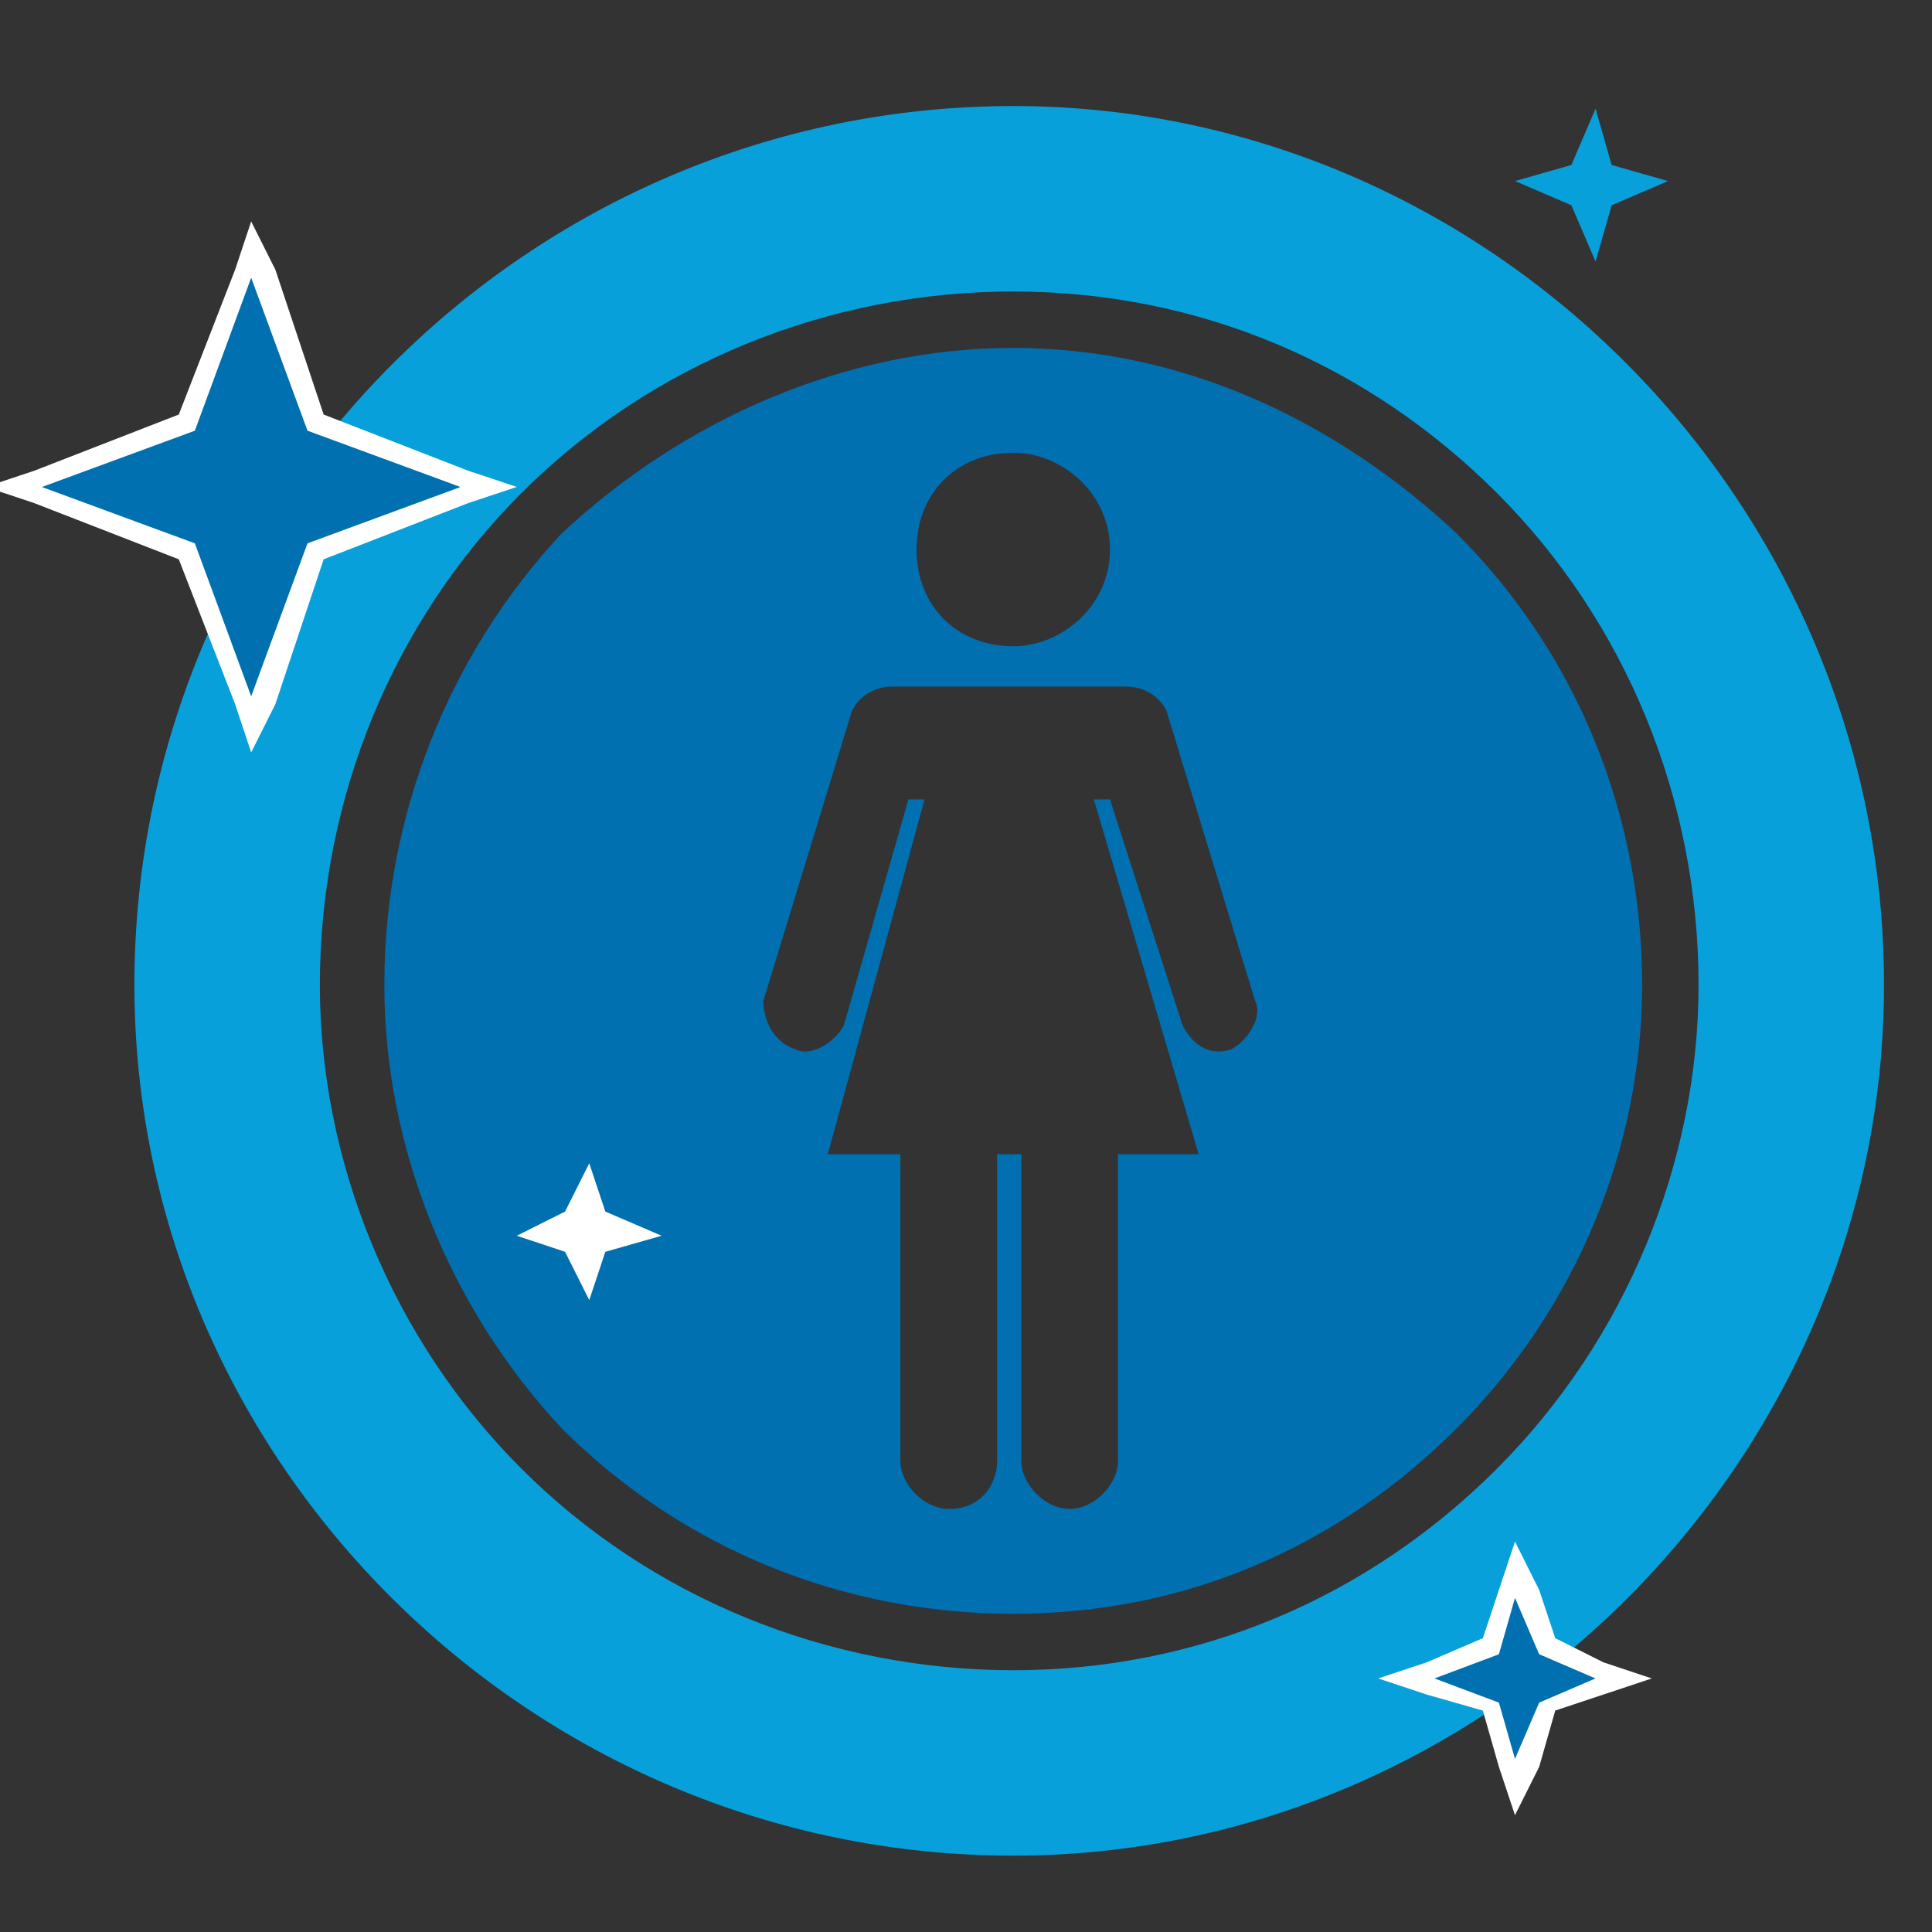
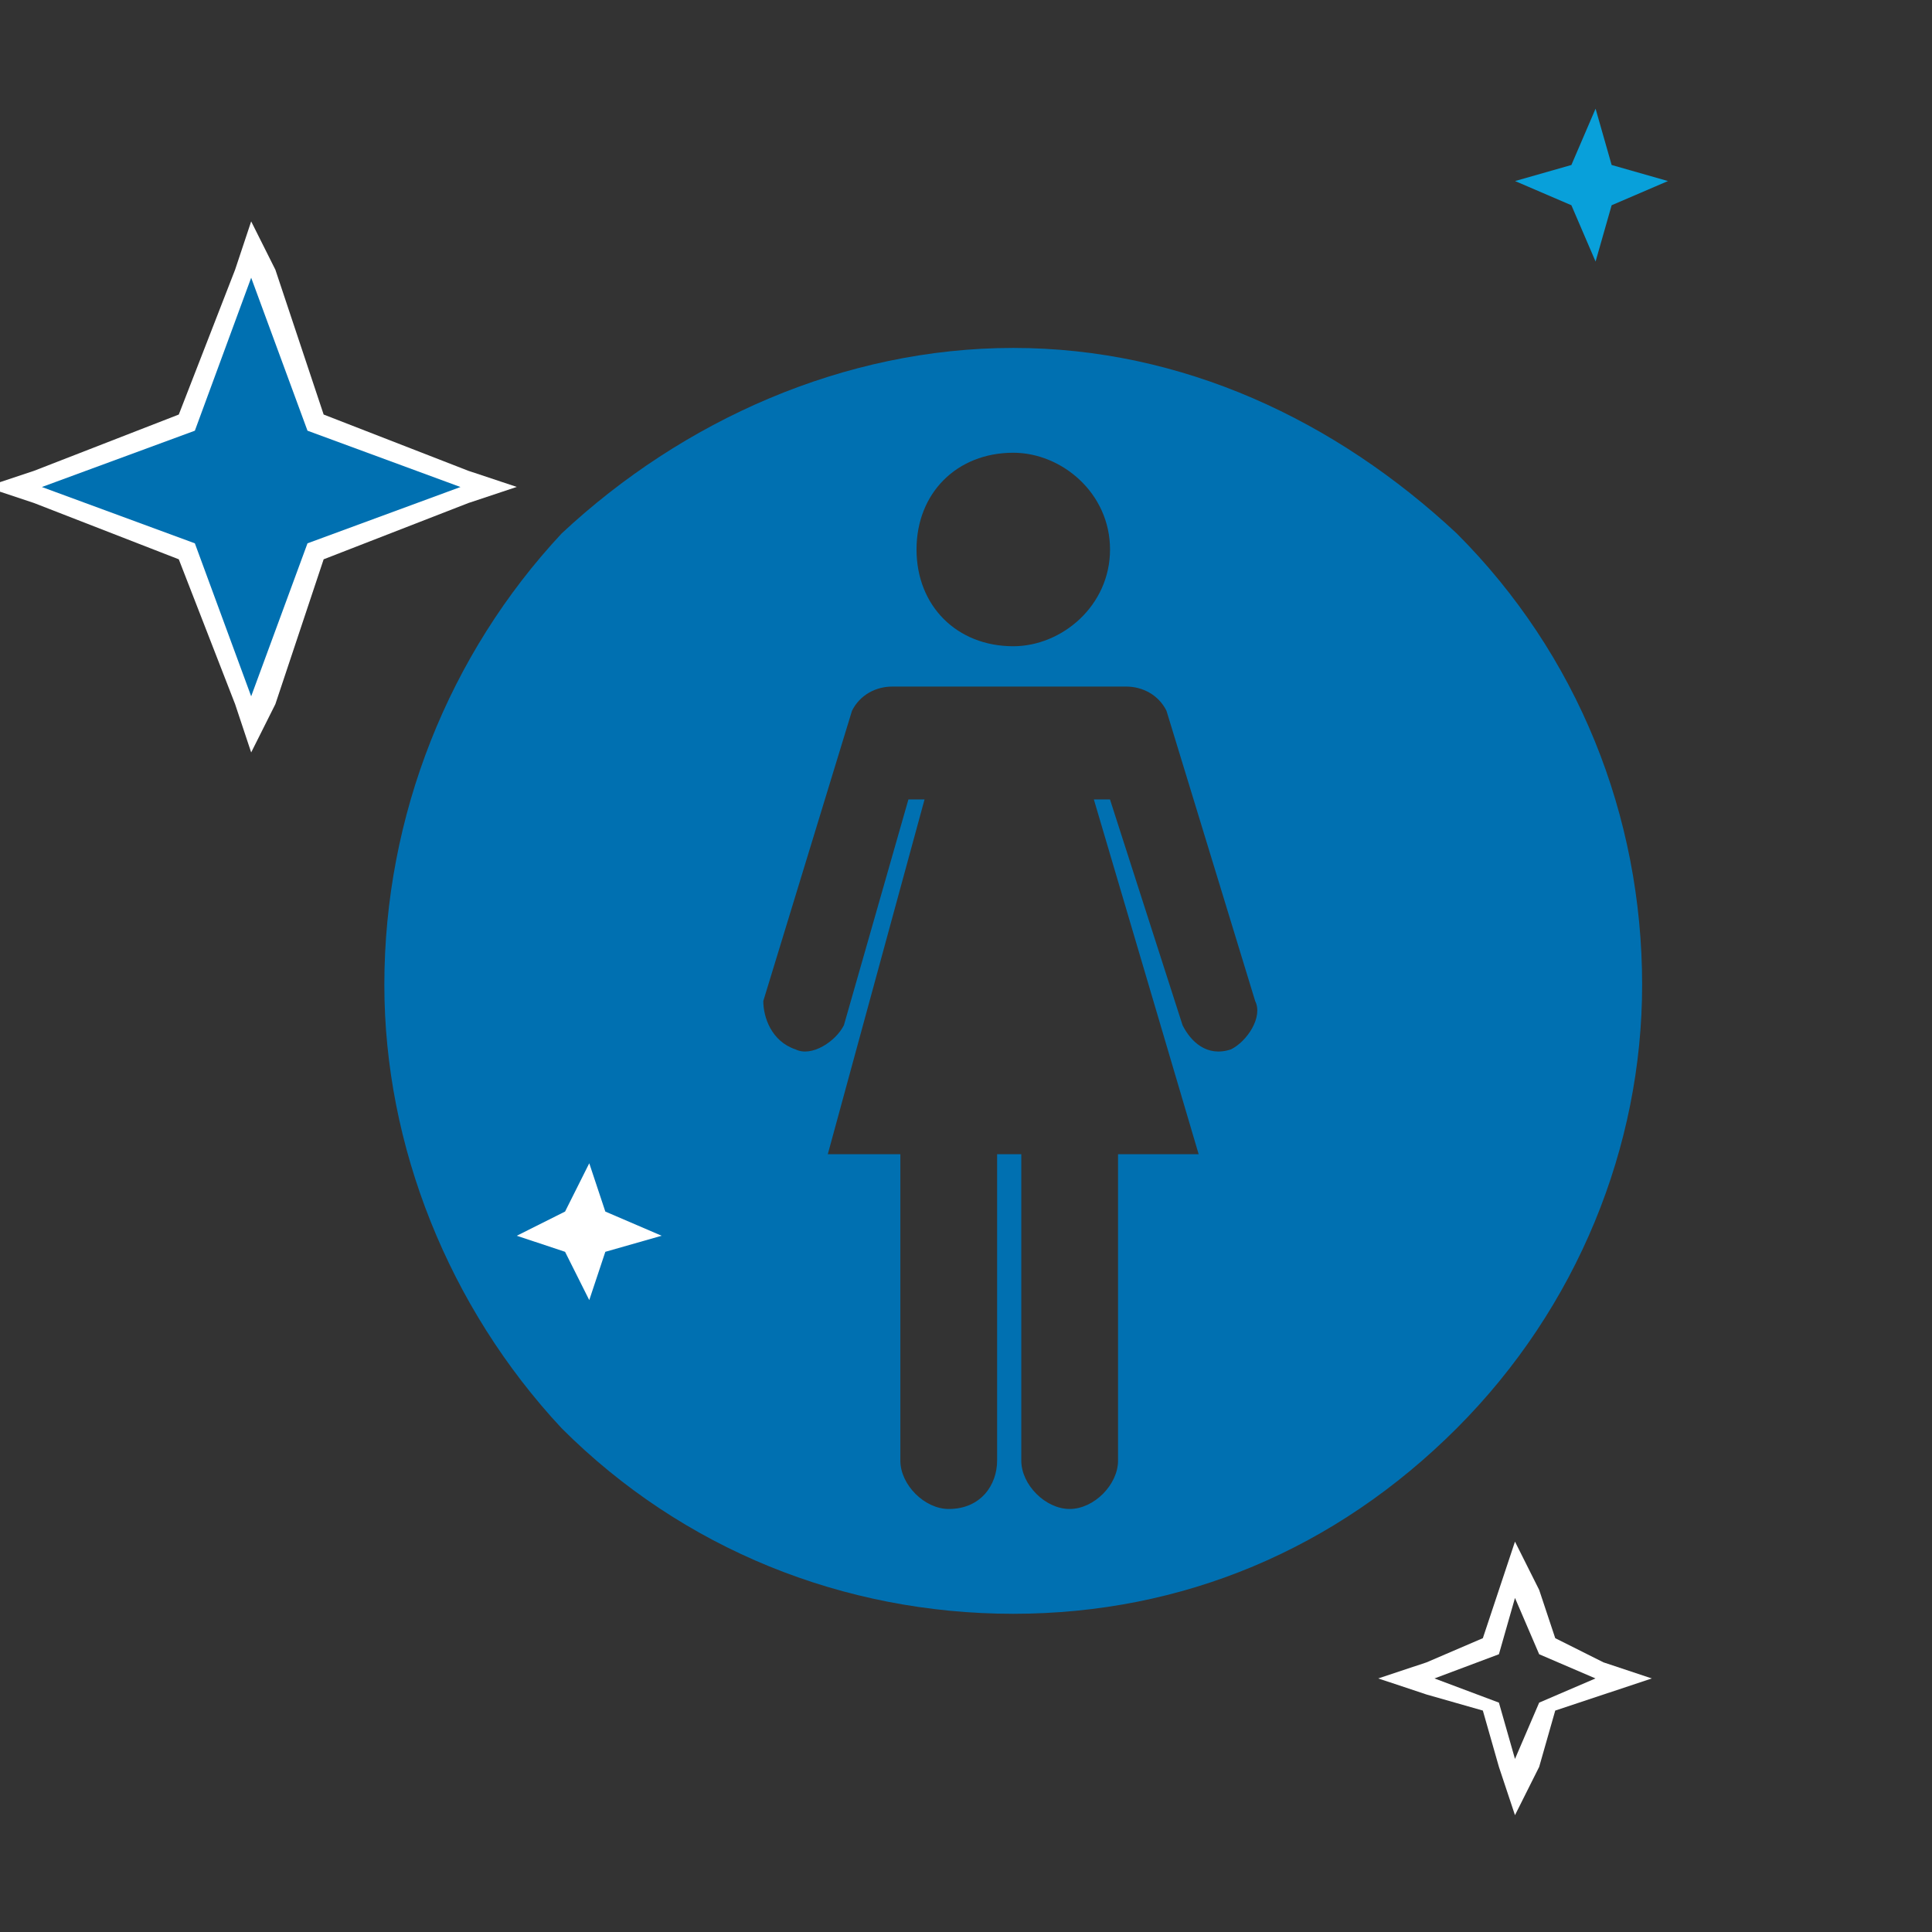
<svg xmlns="http://www.w3.org/2000/svg" xmlns:ns1="http://www.inkscape.org/namespaces/inkscape" xmlns:ns2="http://sodipodi.sourceforge.net/DTD/sodipodi-0.dtd" width="400" height="400" viewBox="0 0 105.833 105.833" version="1.1" id="svg8" ns1:version="1.0.2-2 (e86c870879, 2021-01-15)" ns2:docname="women-on-the-board.svg">
  <rect x="0" y="0" width="105.833" height="105.833" fill="#333333" stroke="none" />
  <defs id="defs2">
    <pattern id="EMFhbasepattern" patternUnits="userSpaceOnUse" width="6" height="6" x="0" y="0" />
    <pattern id="EMFhbasepattern-1" patternUnits="userSpaceOnUse" width="6" height="6" x="0" y="0" />
    <pattern id="EMFhbasepattern-2" patternUnits="userSpaceOnUse" width="6" height="6" x="0" y="0" />
    <pattern id="EMFhbasepattern-5" patternUnits="userSpaceOnUse" width="6" height="6" x="0" y="0" />
    <pattern id="EMFhbasepattern-4" patternUnits="userSpaceOnUse" width="6" height="6" x="0" y="0" />
    <clipPath clipPathUnits="userSpaceOnUse" id="clipEmfPath1">
      <path d="  M 0,816   L 1056,816   L 1056,0   L 0,0   z" id="path2039" />
    </clipPath>
    <pattern id="EMFhbasepattern-11" patternUnits="userSpaceOnUse" width="6" height="6" x="0" y="0" />
  </defs>
  <ns2:namedview id="base" pagecolor="#ffffff" bordercolor="#666666" borderopacity="1.0" ns1:pageopacity="0.0" ns1:pageshadow="2" ns1:zoom="0.27749698" ns1:cx="485.53299" ns1:cy="692.6084" ns1:document-units="mm" ns1:current-layer="layer1" ns1:document-rotation="0" showgrid="false" fit-margin-top="0" fit-margin-left="0" fit-margin-right="0" fit-margin-bottom="0" units="px" ns1:window-width="1920" ns1:window-height="1017" ns1:window-x="-8" ns1:window-y="-8" ns1:window-maximized="1" />
  <g ns1:label="Layer 1" ns1:groupmode="layer" id="layer1">
    <g id="g2086" transform="matrix(5,0,0,5,-926.501,-323.702)">
-       <path style="fill:#08a0da;fill-opacity:1;fill-rule:nonzero;stroke:none" clip-path="url(#clipEmfPath1)" d="M 374,410.667 C 368.667,416 361.667,419 354,419 c -7.667,0 -15,-3 -20.333,-8.333 -5.333,-5.333 -8.333,-12.667 -8.333,-20 0,-7.667 3,-15 8.333,-20.333 0,0 0,0 0,0 C 339,365 346.333,362 354,362 c 7.667,0 14.667,3 20,8.333 5.333,5.333 8.333,12.667 8.333,20.333 0,7.333 -3,14.667 -8.333,20 m -20,-56.333 c -20,0 -36.333,16.333 -36.333,36.333 0,19.667 16.333,36 36.333,36 19.667,0 36,-16.333 36,-36 0,-20 -16.333,-36.333 -36,-36.333 z" id="path2045" transform="matrix(0.265,0,0,0.265,102.591,-27.996)" />
-       <path style="fill:#0070b1;fill-opacity:1;fill-rule:nonzero;stroke:none;stroke-width:0.265" d="m 201.634,83.482 -0.882,-0.353 0.882,-0.353 0.265,-0.882 0.353,0.882 0.882,0.353 -0.882,0.353 -0.353,0.794 z" id="path2047" />
      <path style="fill:#ffffff;fill-opacity:1;fill-rule:nonzero;stroke:none;stroke-width:0.265" d="m 201.898,81.63 -0.176,0.529 -0.176,0.529 -0.617,0.265 -0.529,0.176 0.529,0.176 0.617,0.176 0.176,0.617 0.176,0.529 0.265,-0.529 0.176,-0.617 0.529,-0.176 0.529,-0.176 -0.529,-0.176 -0.529,-0.265 -0.176,-0.529 z m 0,0.617 0.265,0.617 0.617,0.265 -0.617,0.265 -0.265,0.617 -0.176,-0.617 -0.706,-0.265 0.706,-0.265 z" id="path2049" />
      <path style="fill:#08a0da;fill-opacity:1;fill-rule:nonzero;stroke:none;stroke-width:0.265" d="m 202.957,66.548 -0.176,-0.617 -0.265,0.617 -0.617,0.176 0.617,0.265 0.265,0.617 0.176,-0.617 0.617,-0.265 z" id="path2051" />
      <path style="fill:#0070b1;fill-opacity:1;fill-rule:nonzero;stroke:none;stroke-width:0.265" d="m 187.346,70.782 -1.852,-0.706 1.852,-0.706 0.706,-1.94 0.706,1.94 1.94,0.706 -1.94,0.706 -0.706,1.852 z" id="path2053" />
      <path style="fill:#ffffff;fill-opacity:1;fill-rule:nonzero;stroke:none;stroke-width:0.265" d="m 188.052,67.166 -0.176,0.529 -0.617,1.587 -1.587,0.617 -0.529,0.176 0.529,0.176 1.587,0.617 0.617,1.587 0.176,0.529 0.265,-0.529 0.529,-1.587 1.587,-0.617 0.529,-0.176 -0.529,-0.176 -1.587,-0.617 -0.529,-1.587 z m 0,0.617 0.617,1.676 1.676,0.617 -1.676,0.617 -0.617,1.676 -0.617,-1.676 -1.676,-0.617 1.676,-0.617 z" id="path2055" />
      <path style="fill:#0070b1;fill-opacity:1;fill-rule:nonzero;stroke:none" clip-path="url(#clipEmfPath1)" d="m 363,393.333 c -1,0.333 -1.667,-0.333 -2,-1 C 358,383 358,383 358,383 c -0.667,0 -0.667,0 -0.667,0 4.333,14.667 4.333,14.667 4.333,14.667 -3.333,0 -3.333,0 -3.333,0 0,12.667 0,12.667 0,12.667 0,1 -1,2 -2,2 -1,0 -2,-1 -2,-2 0,-12.667 0,-12.667 0,-12.667 -0.333,0 -0.333,0 -0.333,0 0,0 0,0 0,0 -0.667,0 -0.667,0 -0.667,0 0,12.667 0,12.667 0,12.667 0,1 -0.667,2 -2,2 -1,0 -2,-1 -2,-2 0,-12.667 0,-12.667 0,-12.667 -3,0 -3,0 -3,0 4,-14.667 4,-14.667 4,-14.667 -0.667,0 -0.667,0 -0.667,0 C 347,392.333 347,392.333 347,392.333 c -0.333,0.667 -1.333,1.333 -2,1 -1,-0.333 -1.333,-1.333 -1.333,-2 3.667,-12 3.667,-12 3.667,-12 0.333,-0.667 1,-1 1.667,-1 0,0 0,0 0,0 9.667,0 9.667,0 9.667,0 0,0 0,0 0,0 0.667,0 1.333,0.333 1.667,1 3.667,12 3.667,12 3.667,12 0.333,0.667 -0.333,1.667 -1,2 m -9,-24.667 c 2,0 4,1.667 4,4 0,2.333 -2,4 -4,4 -2.333,0 -4,-1.667 -4,-4 0,-2.333 1.667,-4 4,-4 M 372.333,372 c -5,-4.667 -11.333,-7.667 -18.333,-7.667 -7,0 -13.667,3 -18.667,7.667 0,0 0,0 0,0 C 330.667,377 328,383.667 328,390.667 328,397.333 330.667,404 335.333,409 c 5,5 11.667,7.667 18.667,7.667 7,0 13.333,-2.667 18.333,-7.667 5,-5 7.667,-11.667 7.667,-18.333 0,-7 -2.667,-13.667 -7.667,-18.667 z" id="path2057" transform="matrix(0.265,0,0,0.265,102.591,-27.996)" />
      <path style="fill:#ffffff;fill-opacity:1;fill-rule:nonzero;stroke:none;stroke-width:0.265" d="m 191.932,78.014 -0.176,-0.529 -0.265,0.529 -0.529,0.265 0.529,0.176 0.265,0.529 0.176,-0.529 0.617,-0.176 z" id="path2059" />
    </g>
  </g>
</svg>